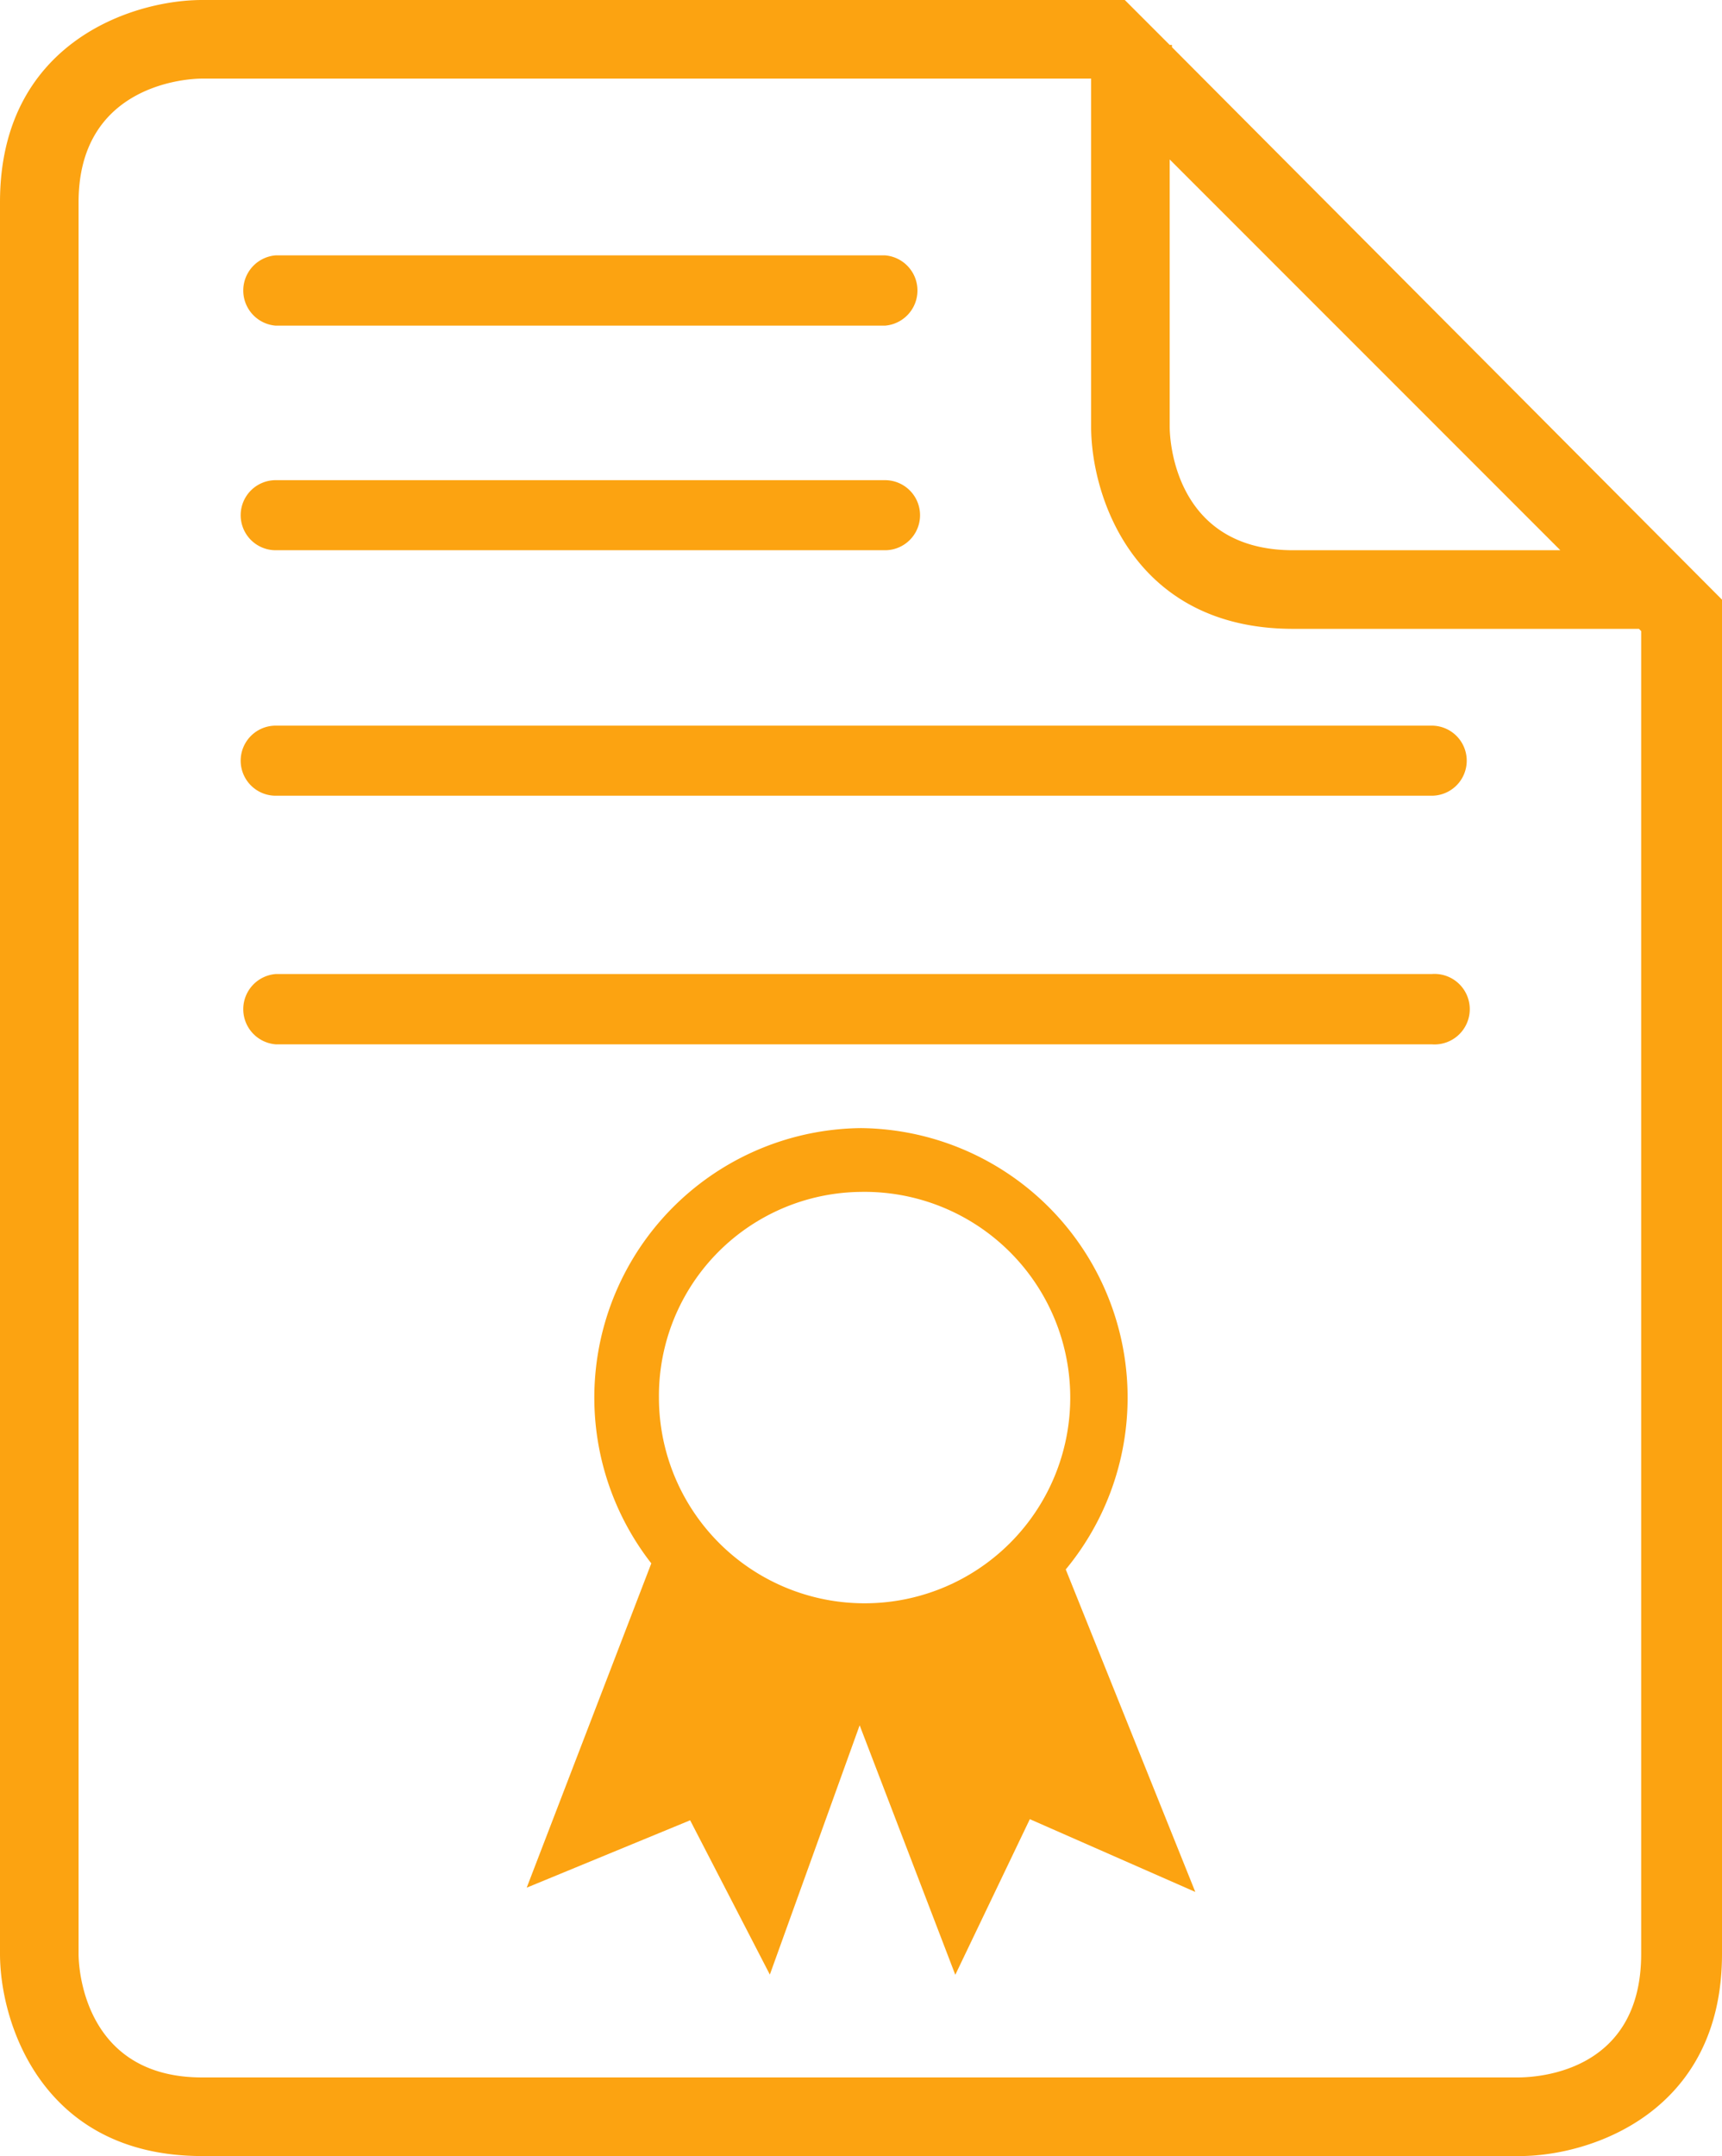
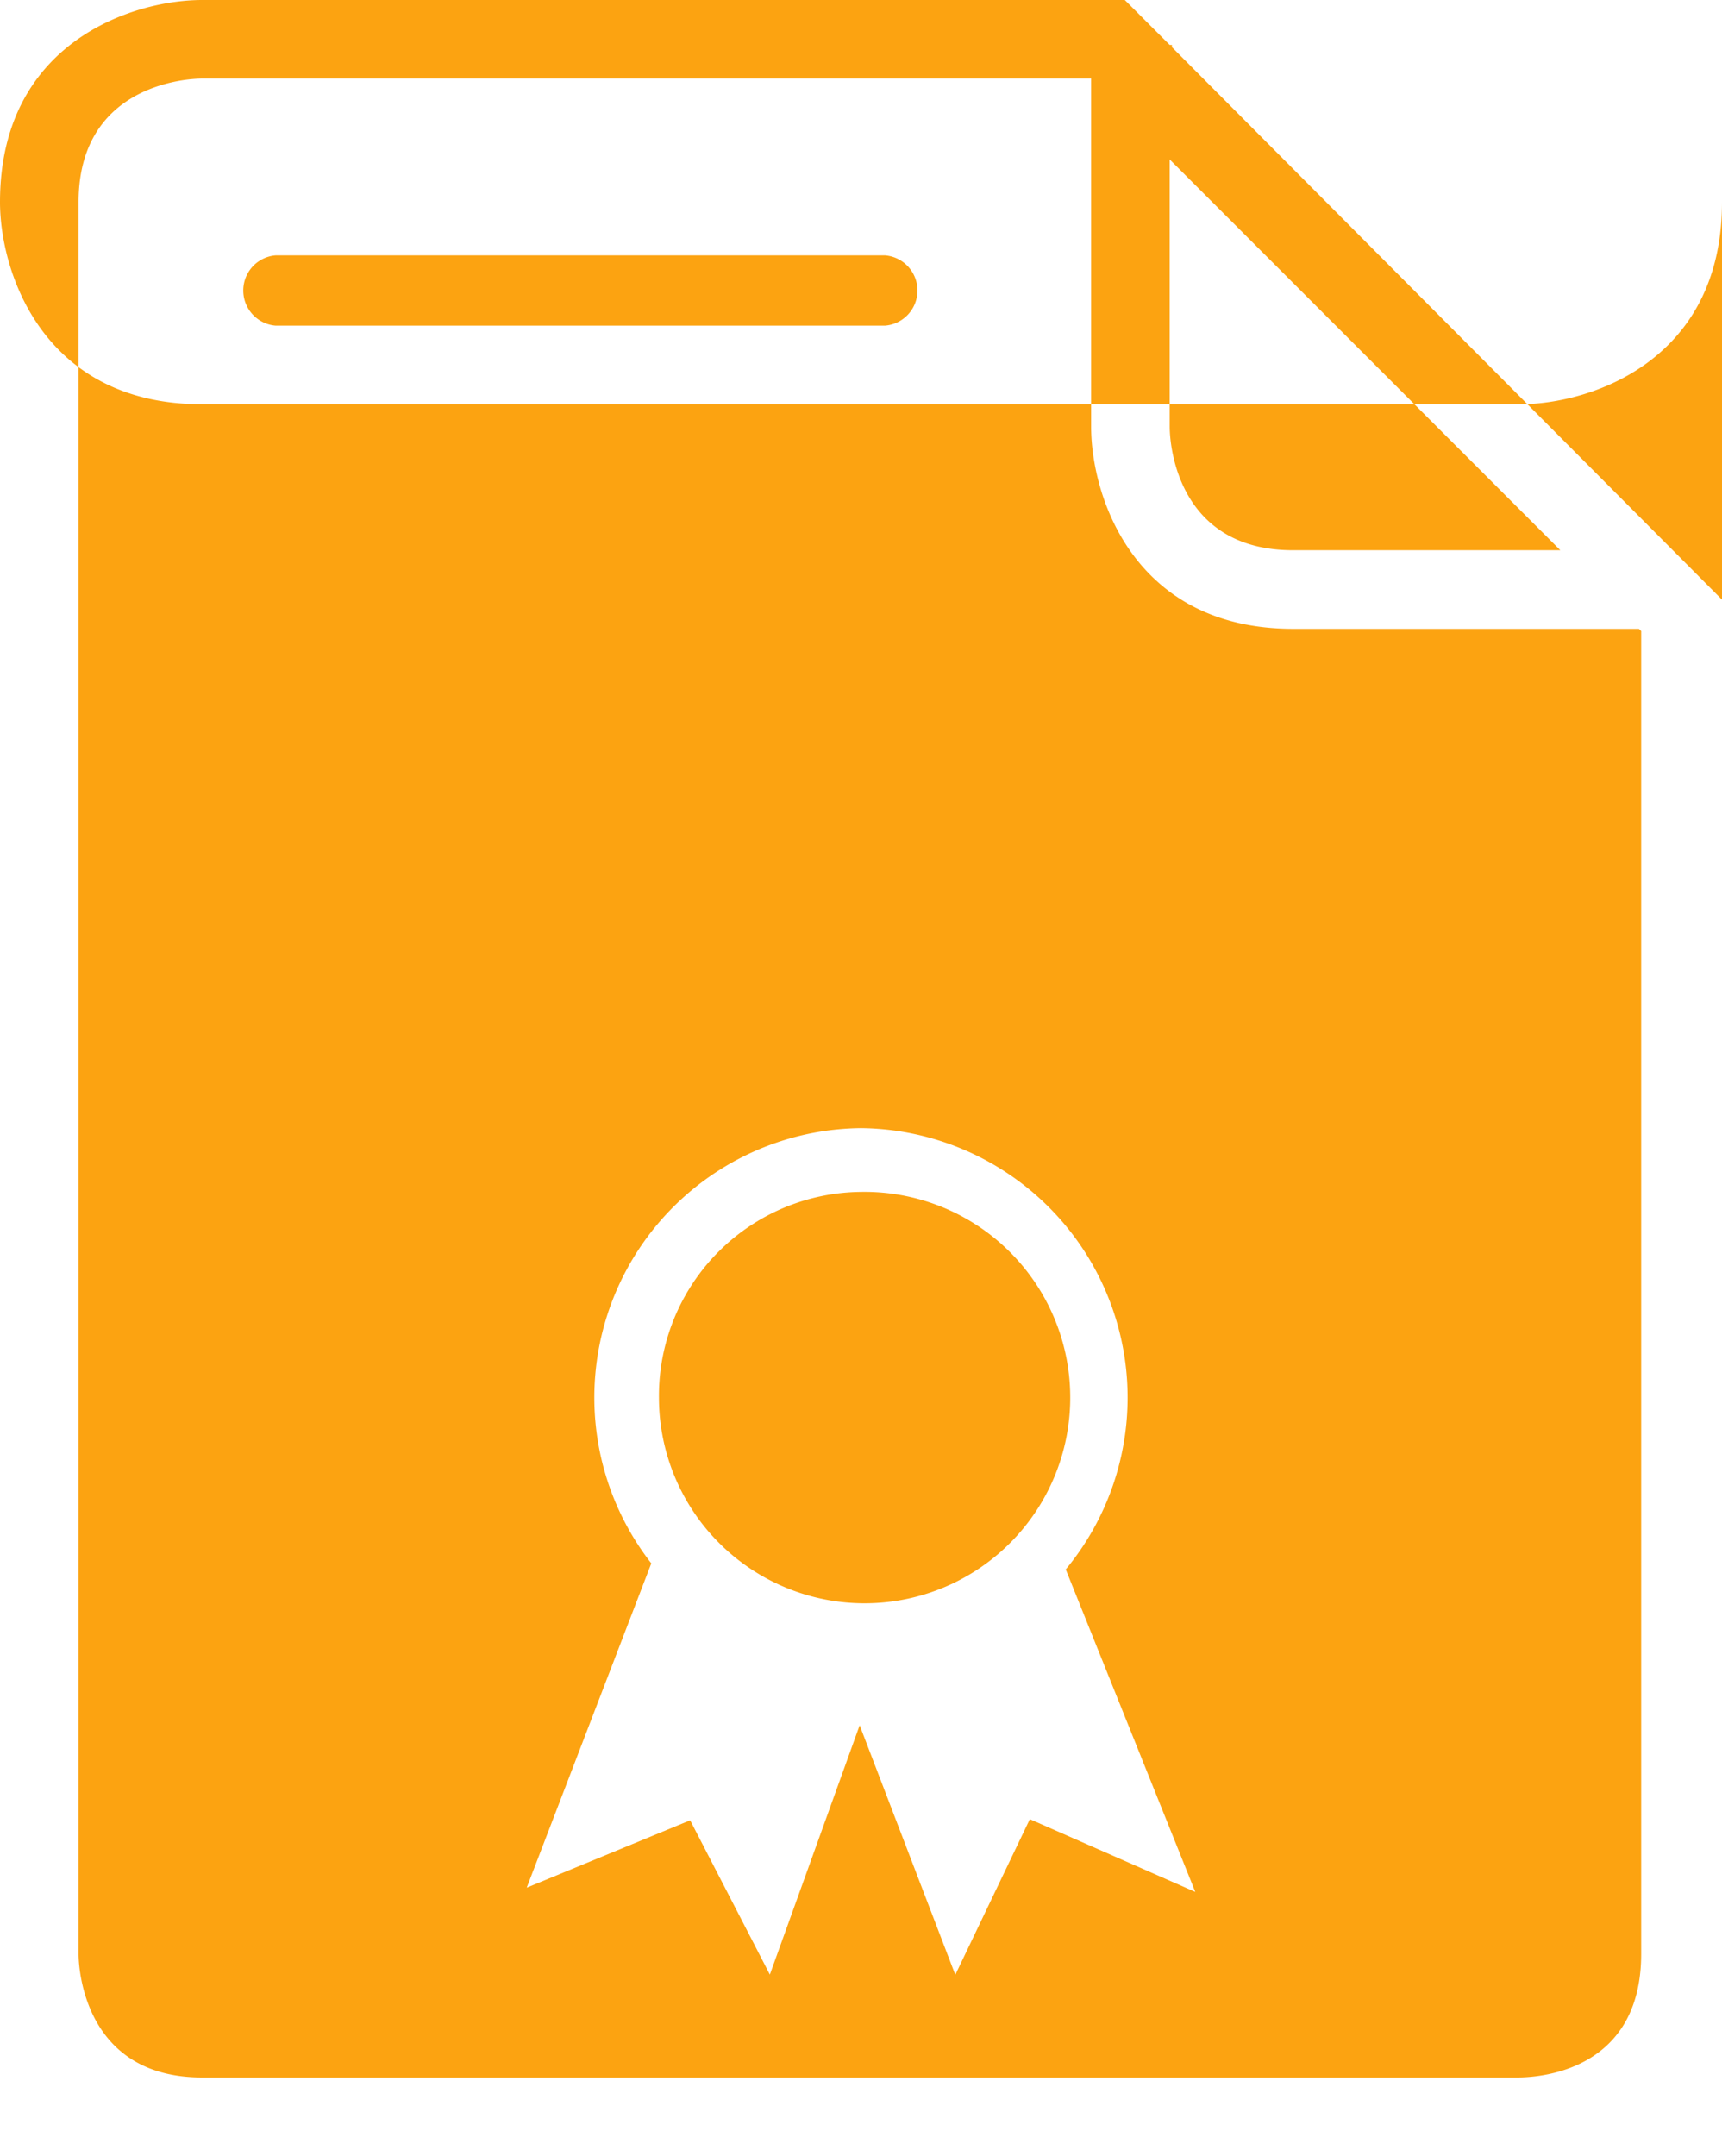
<svg xmlns="http://www.w3.org/2000/svg" id="Layer_1" data-name="Layer 1" viewBox="0 0 76.7 96">
  <defs>
    <style>.cls-1{fill:#fca311;}</style>
  </defs>
-   <path class="cls-1" d="M84.75,88.5c0,5.2-4.5,5.5-5.5,5.5H20.65c-5.1,0-5.5-4.6-5.5-5.5v-78c0-5.1,4.6-5.5,5.5-5.5h39.6V20.5c0,3.1,1.9,9,9,9h15.4l.1.1ZM81.15,26H69.25c-5.1,0-5.5-4.6-5.5-5.5V8.6Zm7.2,62.5V28.2L63.85,3.6V3.5h-.1l-2-2H20.65c-3.1,0-9,1.9-9,9v78c0,3.1,1.9,9,9,9h58.7c3.1,0,9-1.9,9-9M50,51.73a12,12,0,0,0-9.34,19.38L35.11,85.55l7.28-3,3.55,6.87,4-11.1L54.2,89.43l3.32-6.93,7.37,3.24L59.12,71.38A12,12,0,0,0,50,51.73Zm0,2.84a9.16,9.16,0,1,1-9,9.16A9.08,9.08,0,0,1,50,54.57ZM75.42,36.93H23.93a1.56,1.56,0,1,1,0-3.12H75.42a1.56,1.56,0,1,1,0,3.12ZM51.07,16H23.93a1.57,1.57,0,0,1,0-3.13H51.07a1.57,1.57,0,0,1,0,3.13Zm0,10H23.93a1.56,1.56,0,1,1,0-3.12H51.07a1.56,1.56,0,0,1,0,3.12Zm24.35,22H23.93a1.57,1.57,0,0,1,0-3.13H75.42a1.57,1.57,0,1,1,0,3.13Z" transform="translate(-11.65 -1.5)" />
+   <path class="cls-1" d="M84.75,88.5c0,5.2-4.5,5.5-5.5,5.5H20.65c-5.1,0-5.5-4.6-5.5-5.5v-78c0-5.1,4.6-5.5,5.5-5.5h39.6V20.5c0,3.1,1.9,9,9,9h15.4l.1.1ZM81.15,26H69.25c-5.1,0-5.5-4.6-5.5-5.5V8.6Zm7.2,62.5V28.2L63.85,3.6V3.5h-.1l-2-2H20.65c-3.1,0-9,1.9-9,9c0,3.1,1.9,9,9,9h58.7c3.1,0,9-1.9,9-9M50,51.73a12,12,0,0,0-9.34,19.38L35.11,85.55l7.28-3,3.55,6.87,4-11.1L54.2,89.43l3.32-6.93,7.37,3.24L59.12,71.38A12,12,0,0,0,50,51.73Zm0,2.84a9.16,9.16,0,1,1-9,9.16A9.08,9.08,0,0,1,50,54.57ZM75.42,36.93H23.93a1.56,1.56,0,1,1,0-3.12H75.42a1.56,1.56,0,1,1,0,3.12ZM51.07,16H23.93a1.57,1.57,0,0,1,0-3.13H51.07a1.57,1.57,0,0,1,0,3.13Zm0,10H23.93a1.56,1.56,0,1,1,0-3.12H51.07a1.56,1.56,0,0,1,0,3.12Zm24.35,22H23.93a1.57,1.57,0,0,1,0-3.13H75.42a1.57,1.57,0,1,1,0,3.13Z" transform="translate(-11.65 -1.5)" />
</svg>